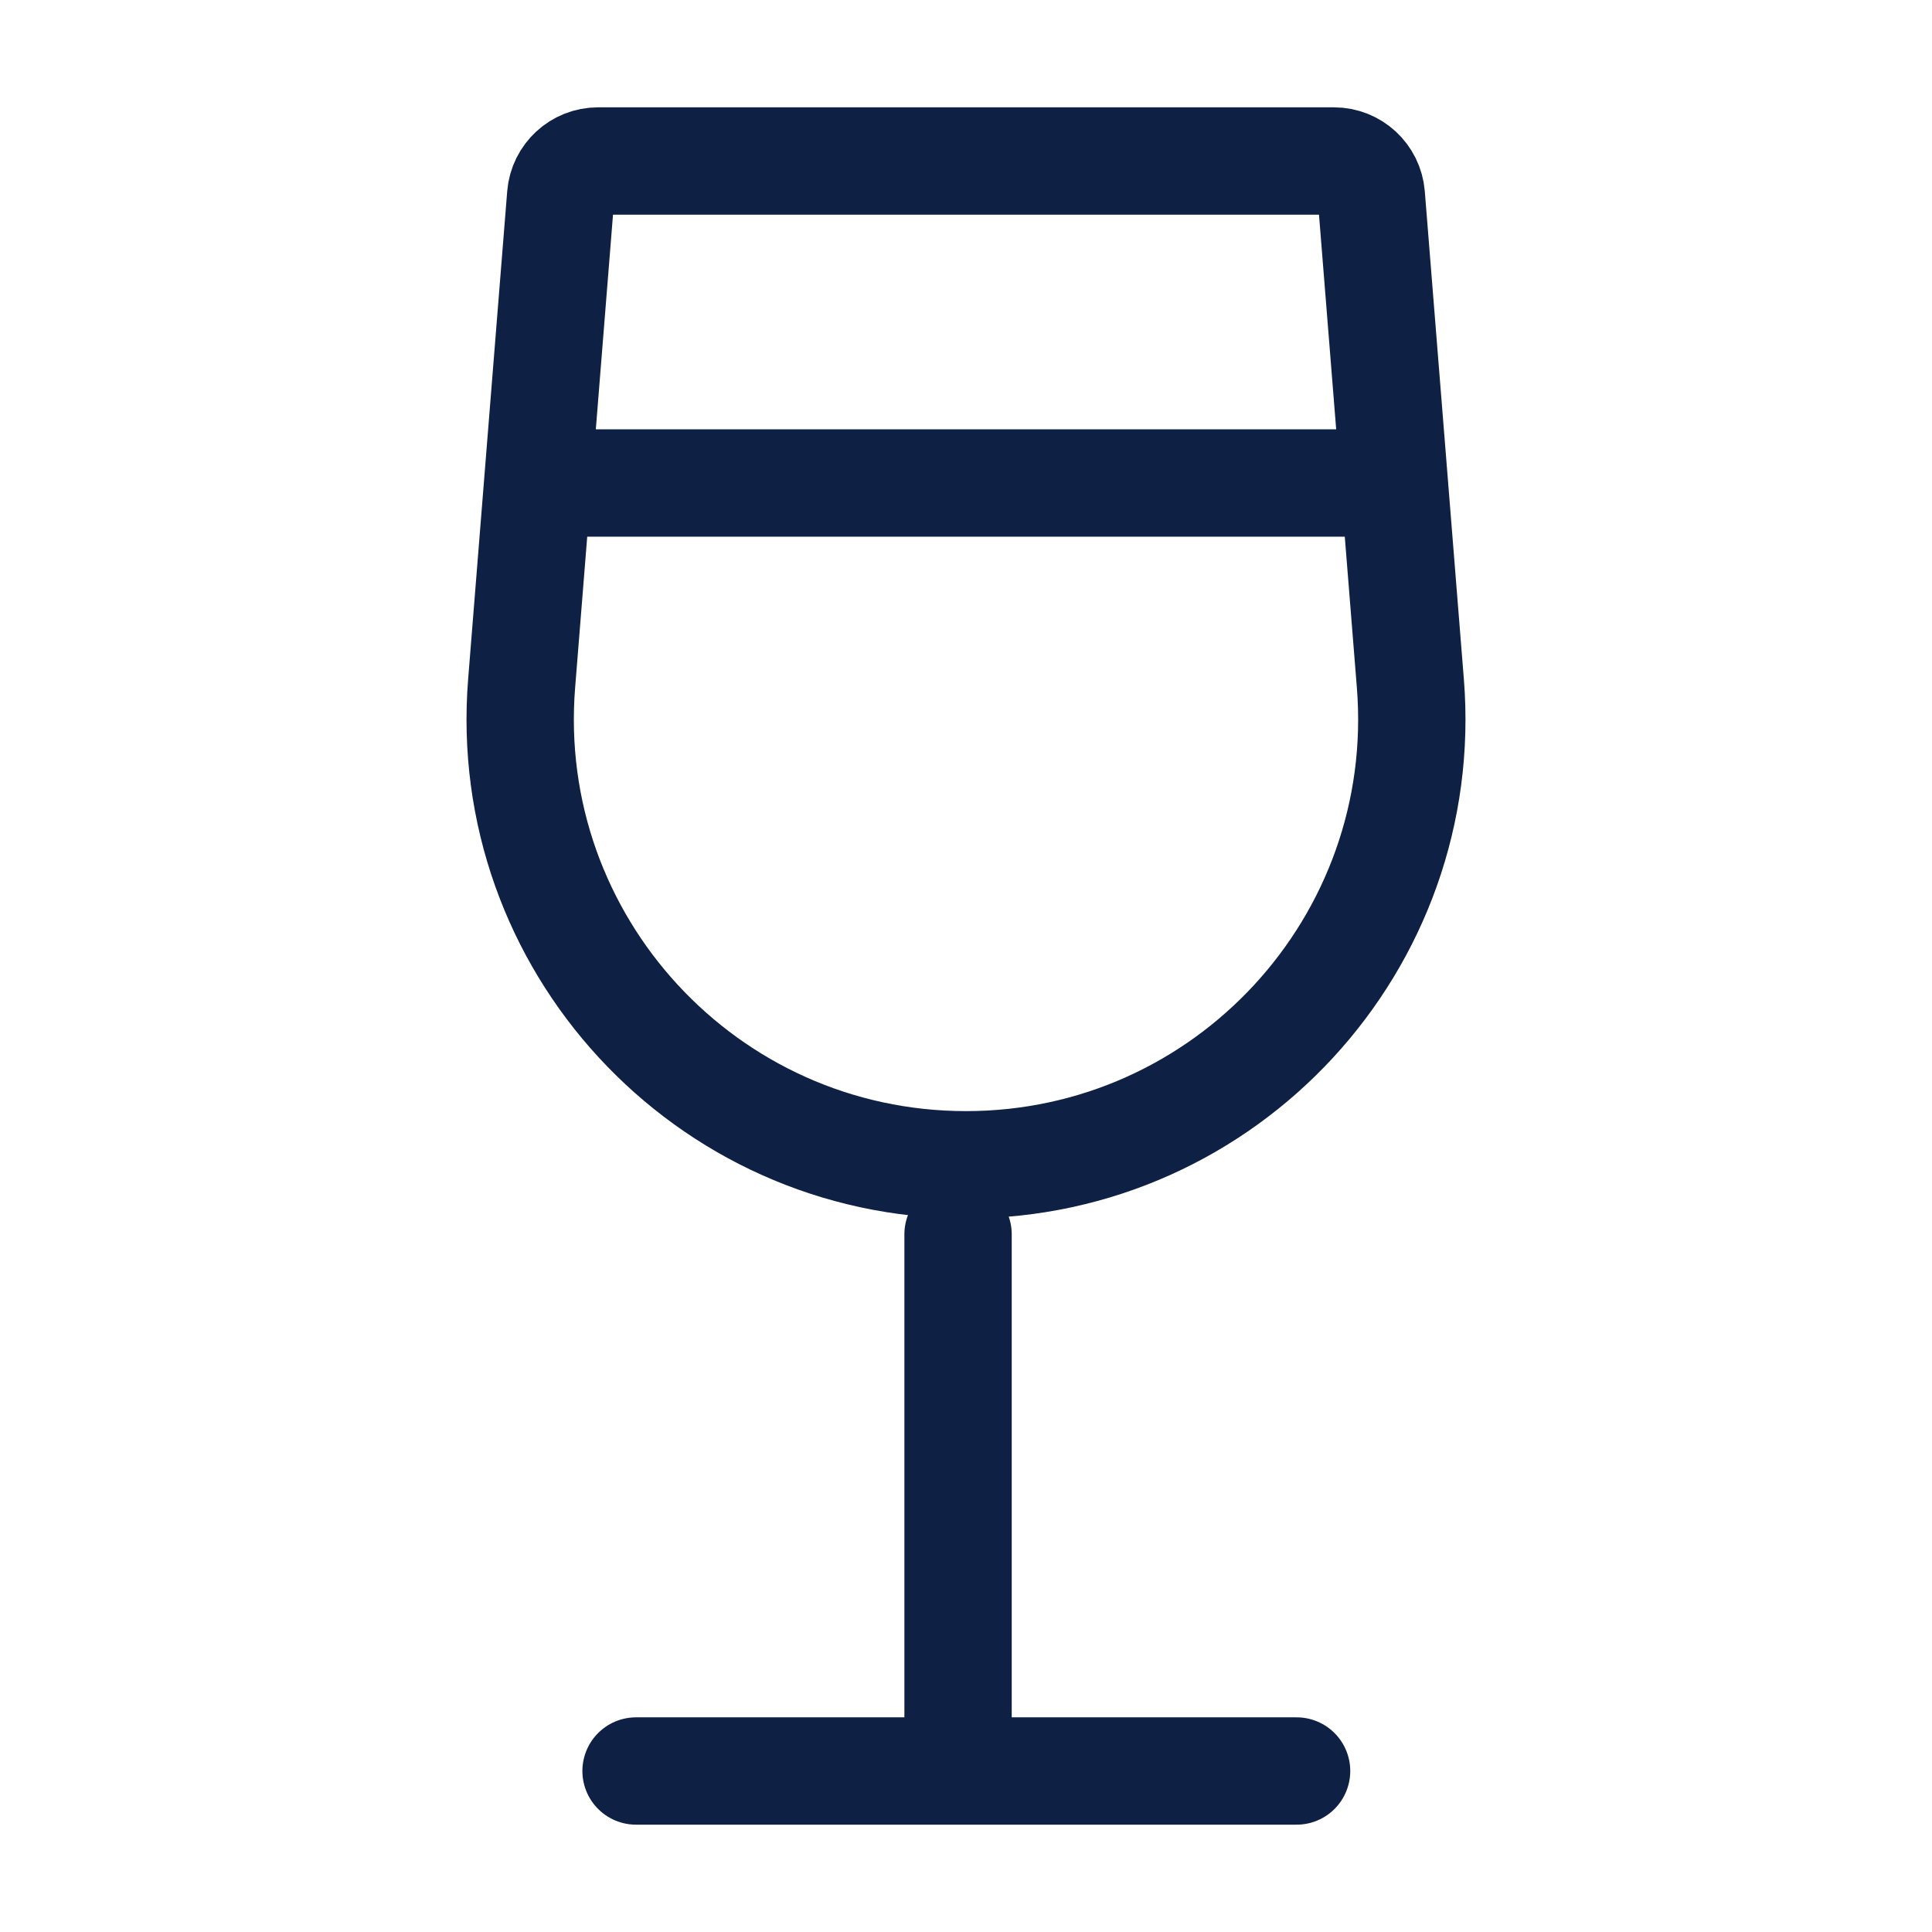
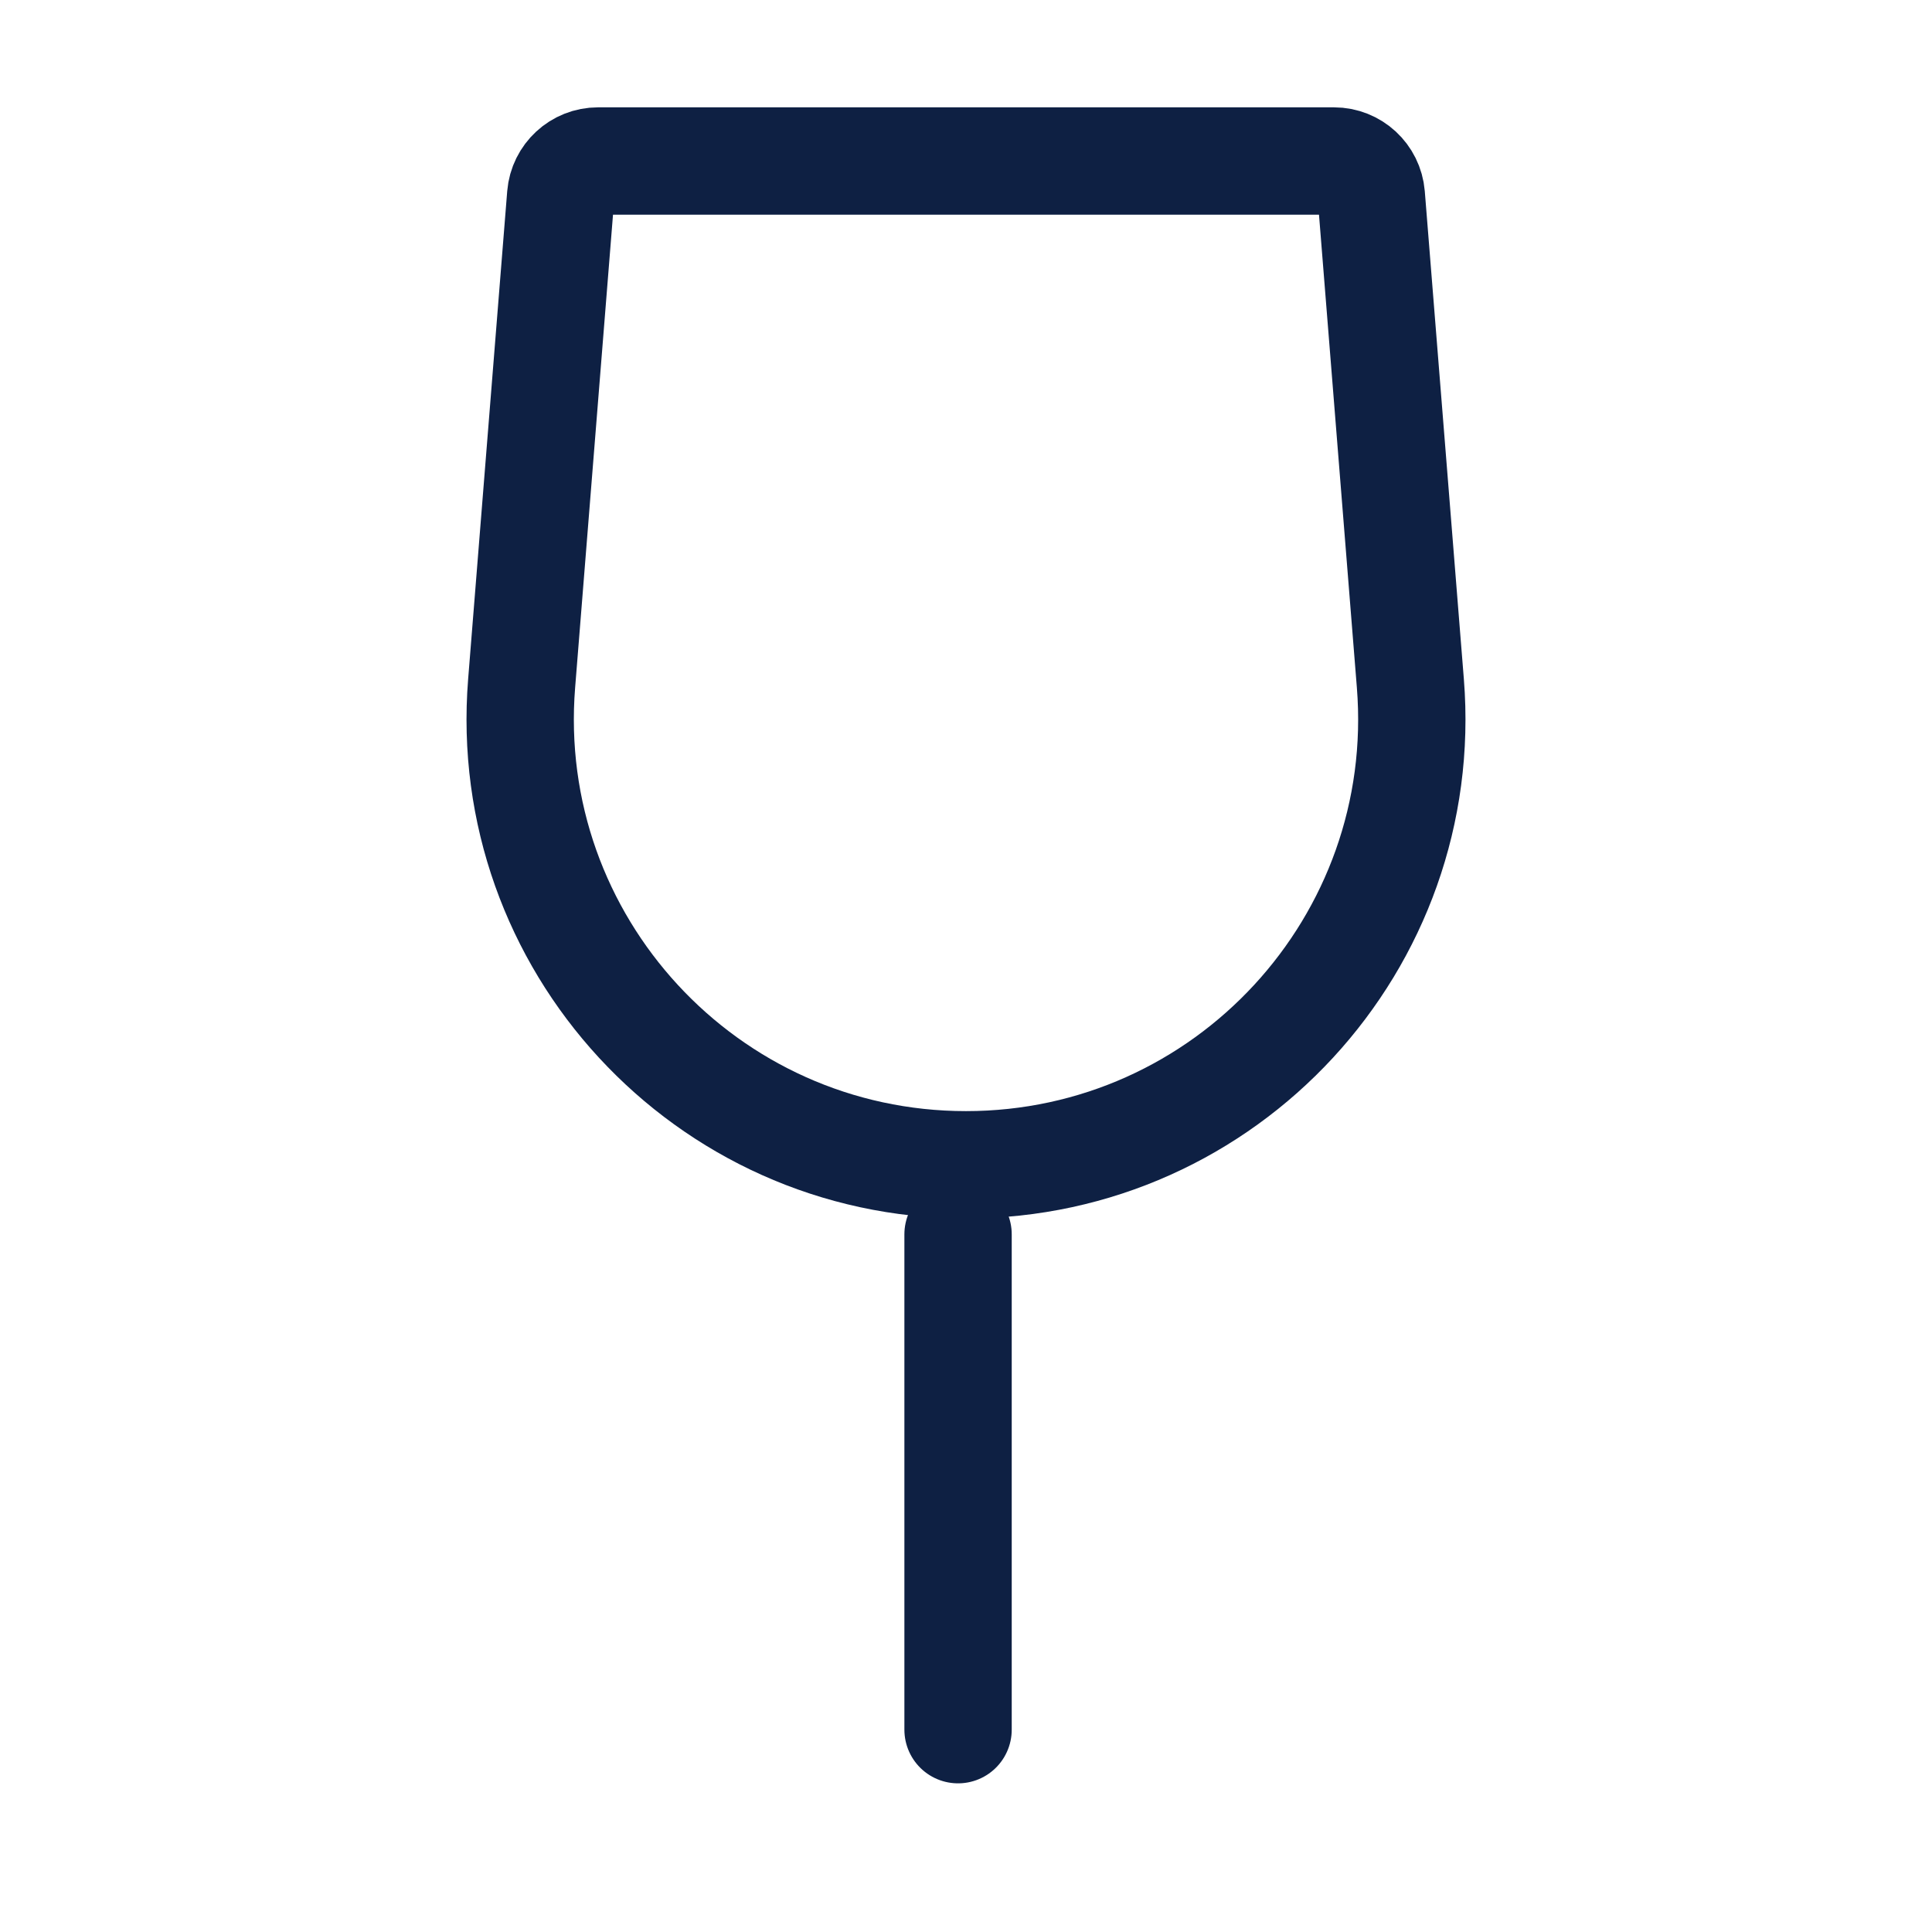
<svg xmlns="http://www.w3.org/2000/svg" width="18" height="18" viewBox="0 0 18 18" fill="none">
  <path d="M8.926 11.5L8.926 16.115" stroke="#0E2043" stroke-linecap="round" />
-   <path d="M5.926 16.5H12.08" stroke="#0E2043" stroke-linecap="round" />
-   <path d="M5.25 4.5L12.75 4.5" stroke="#0E2043" stroke-linecap="round" />
  <path d="M4.86 6.366L5.224 1.821C5.239 1.64 5.39 1.5 5.572 1.5H12.428C12.61 1.5 12.761 1.64 12.776 1.821L13.14 6.366C13.334 8.783 11.425 10.852 9 10.852C6.575 10.852 4.666 8.783 4.86 6.366Z" stroke="#0E2043" />
</svg>